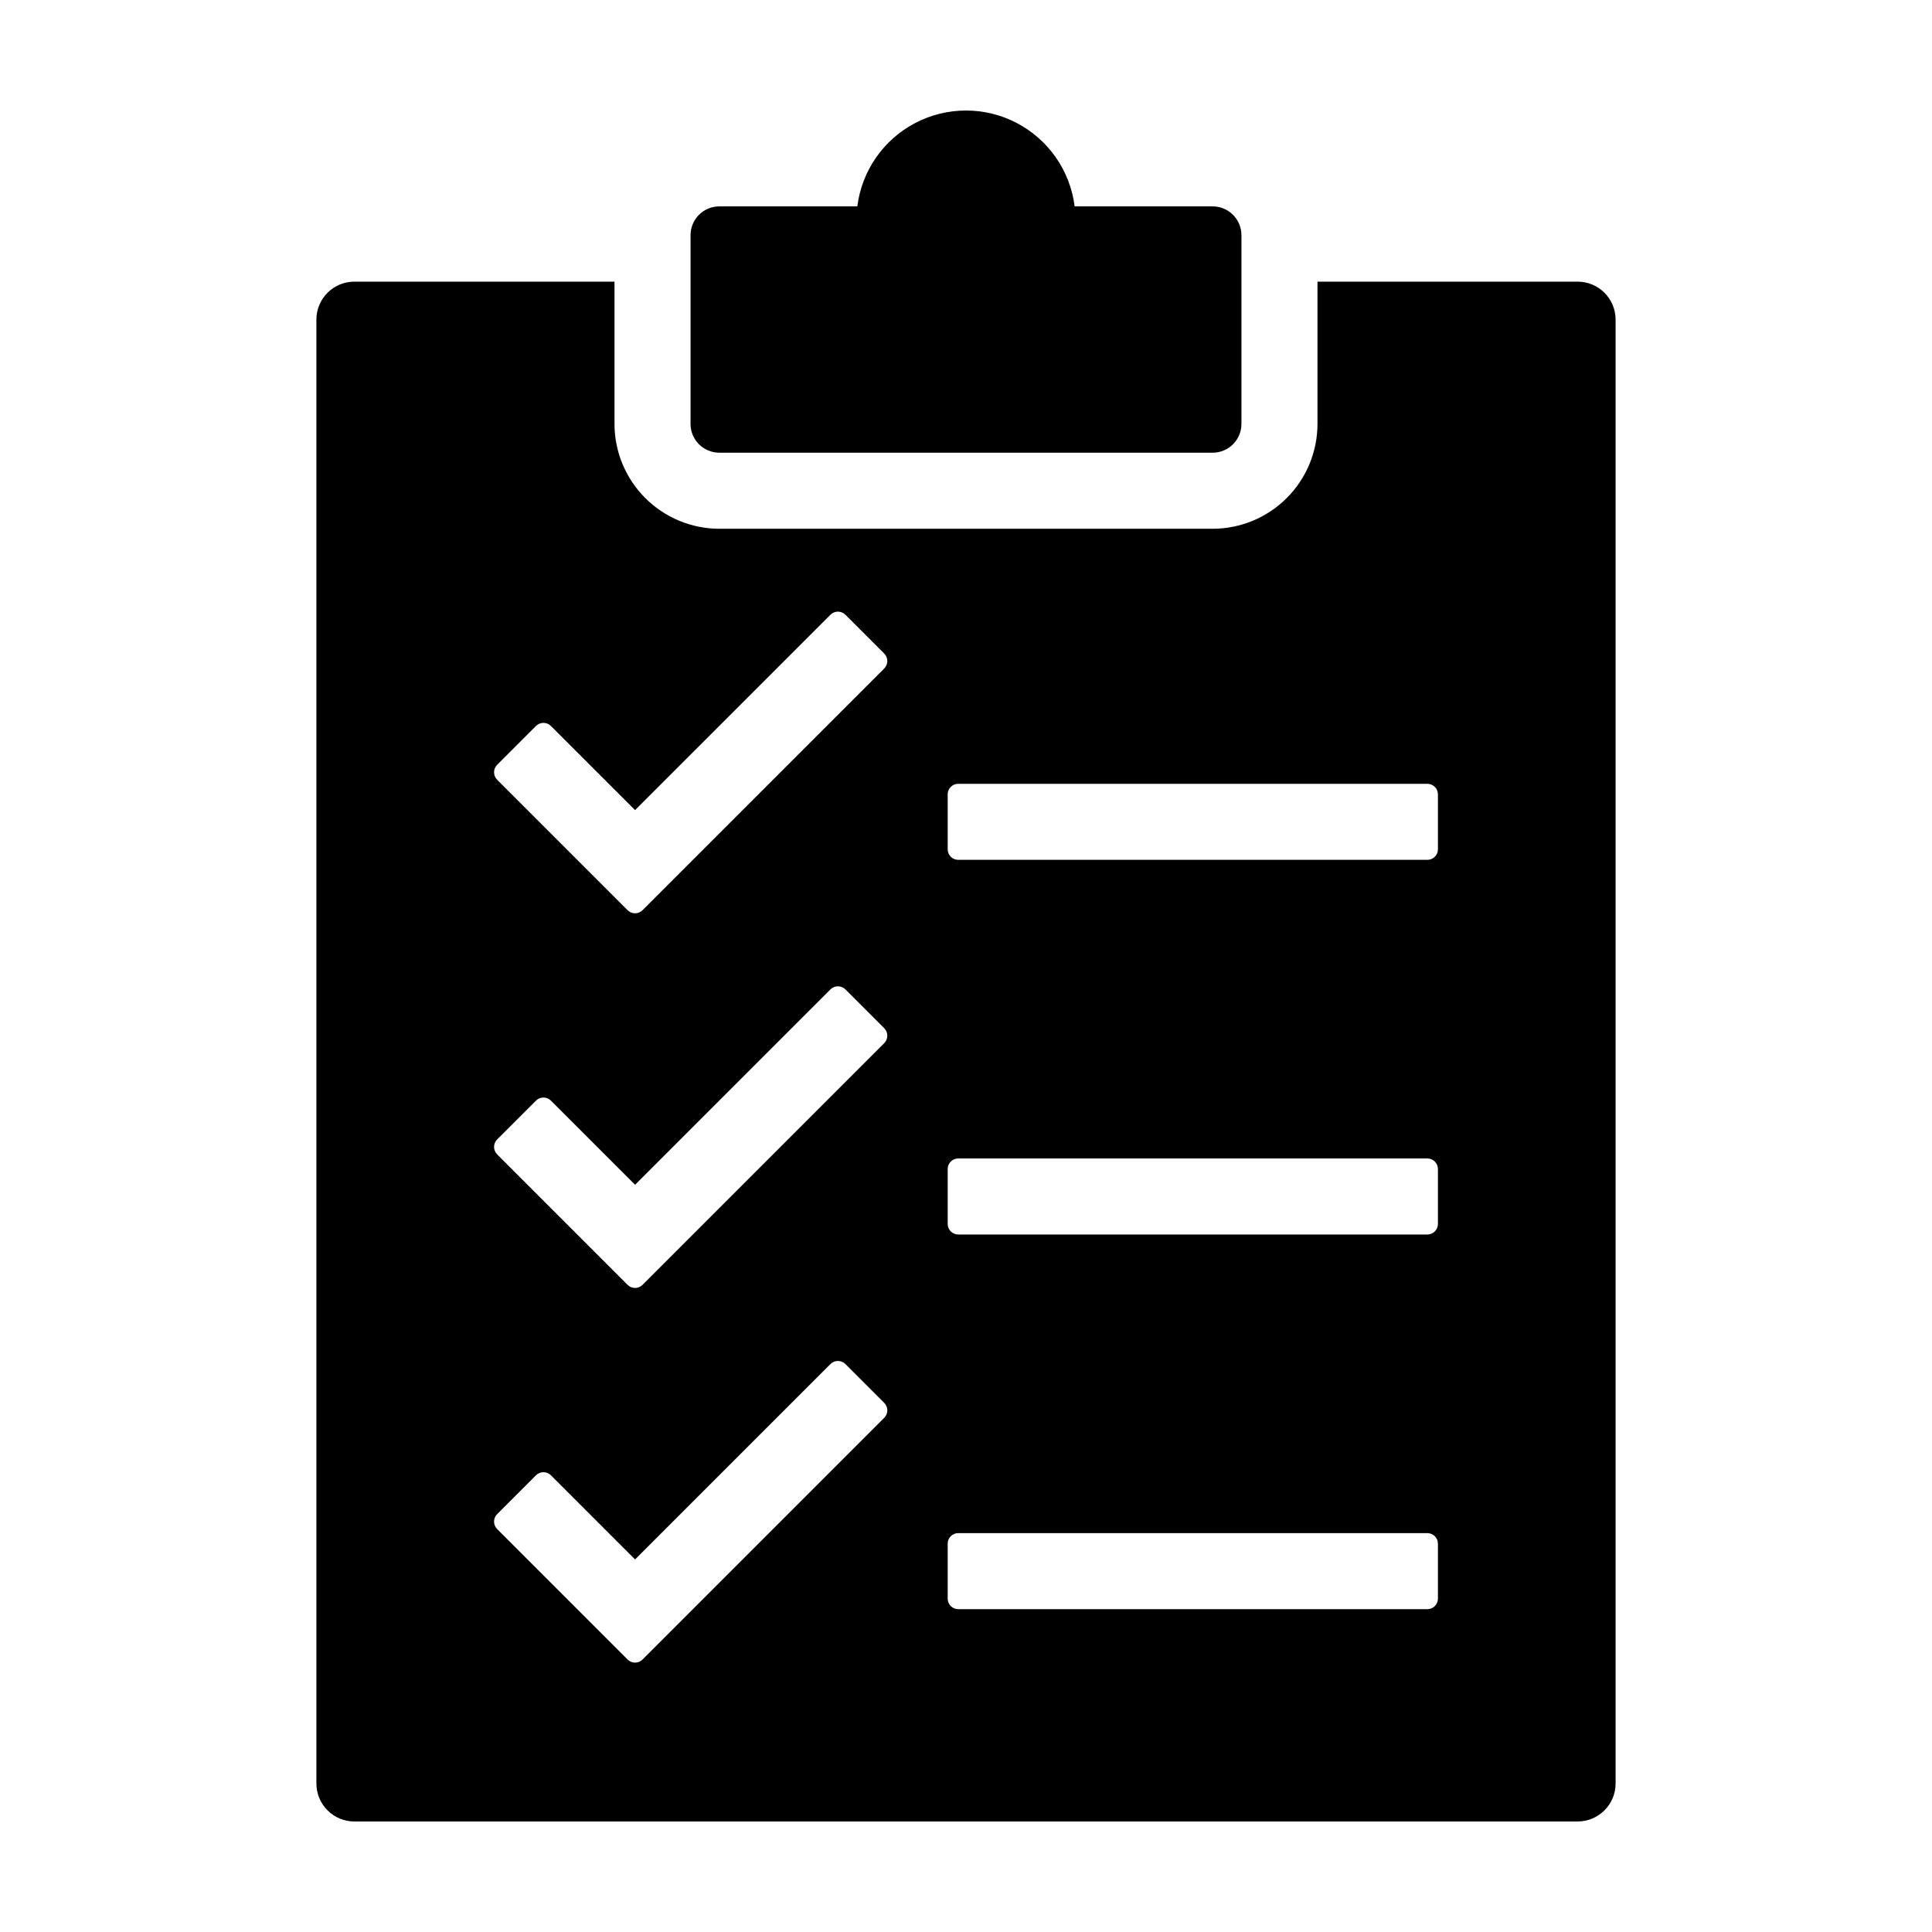
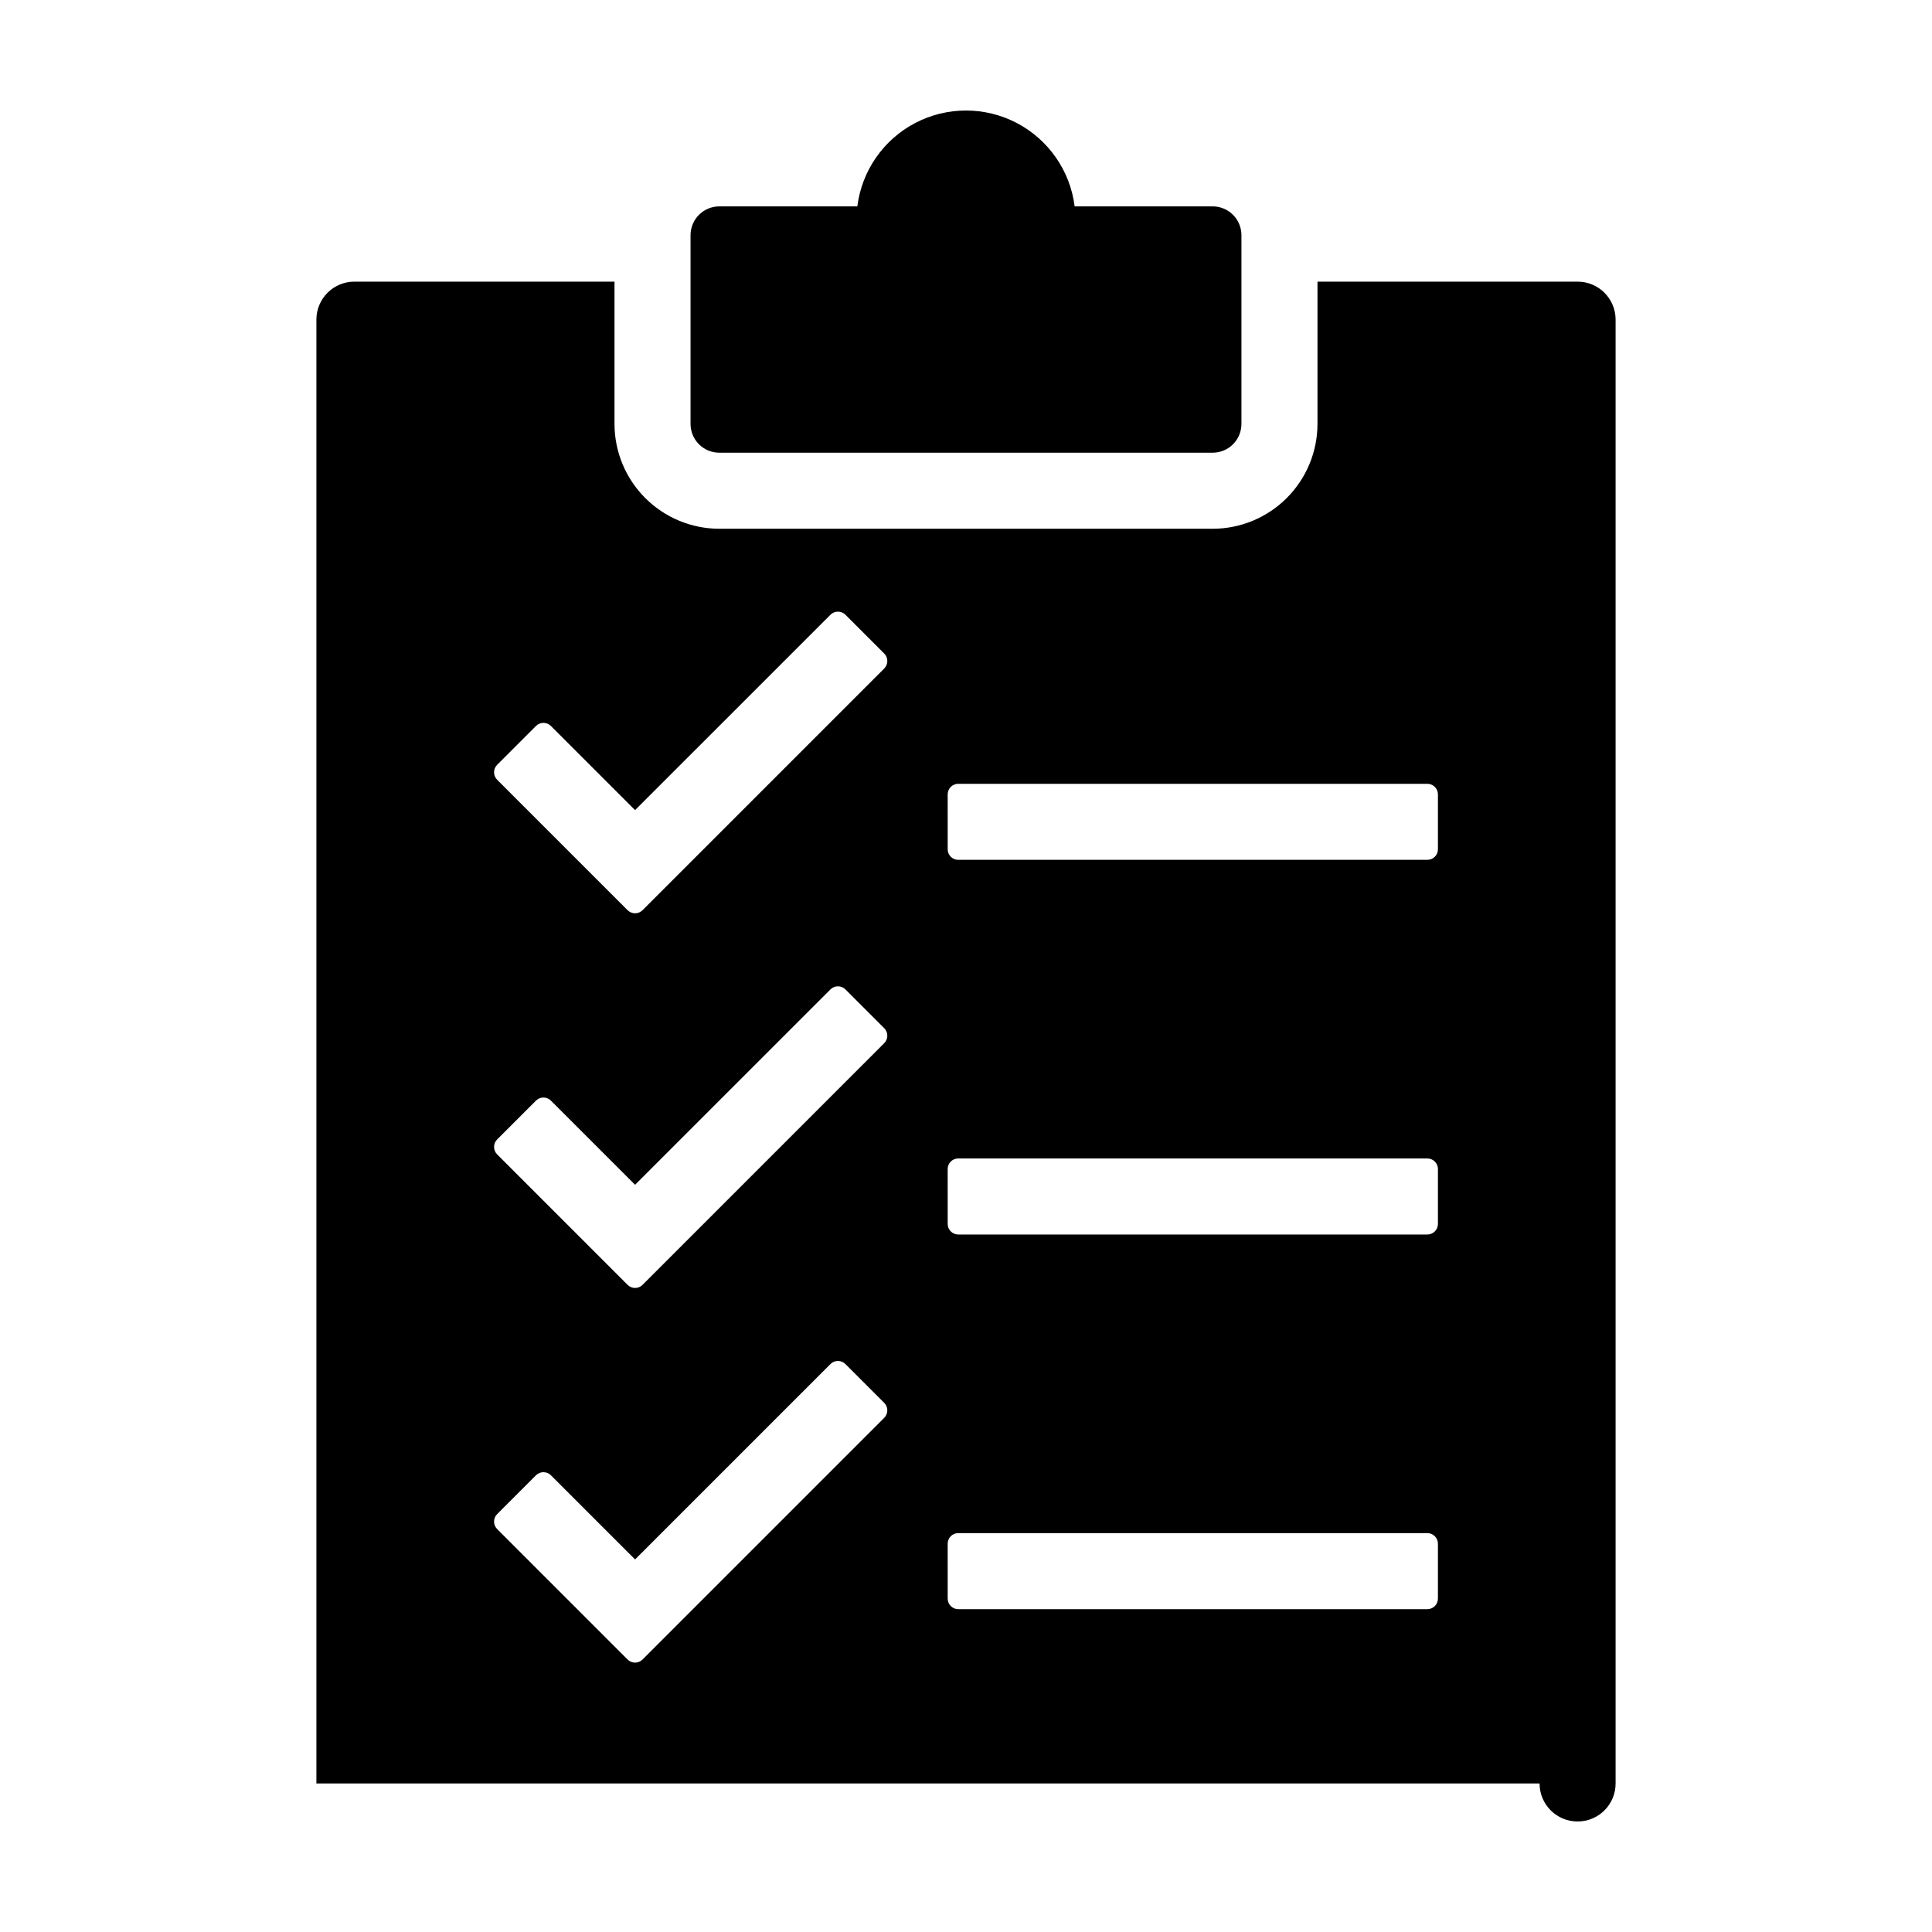
<svg xmlns="http://www.w3.org/2000/svg" fill="#000000" width="800px" height="800px" version="1.1" viewBox="144 144 512 512">
-   <path d="m327 256.34v-50.016c0-2.023 0.805-3.965 2.234-5.394 1.43-1.434 3.371-2.238 5.398-2.238h36.57c1.184-9.434 6.918-17.691 15.344-22.098s18.477-4.406 26.902 0 14.16 12.664 15.344 22.098h36.57c2.023 0 3.965 0.805 5.398 2.238 1.43 1.43 2.234 3.371 2.234 5.394v50.016c0 2.023-0.805 3.965-2.234 5.398-1.434 1.43-3.375 2.234-5.398 2.234h-130.73c-2.027 0-3.969-0.805-5.398-2.234s-2.234-3.375-2.234-5.398zm-99.152 360.3v-387.93c0-5.566 4.508-10.074 10.074-10.074h68.926v37.711-0.004c0.008 7.367 2.938 14.43 8.148 19.641 5.207 5.207 12.27 8.137 19.637 8.145h130.73c7.367-0.008 14.43-2.938 19.637-8.145 5.211-5.211 8.141-12.273 8.148-19.641v-37.707h68.926c5.566 0 10.078 4.508 10.078 10.074v387.93c0 5.566-4.512 10.074-10.078 10.074h-324.15c-5.566 0-10.074-4.508-10.074-10.074zm167.3-247.57h-0.004c0 1.543 1.254 2.797 2.801 2.797h124.32c1.547 0 2.801-1.254 2.801-2.797v-14.555c0-0.742-0.297-1.457-0.82-1.98-0.527-0.523-1.238-0.82-1.98-0.82h-124.32c-1.547 0-2.801 1.254-2.801 2.801zm0 99.289-0.004-0.004c0 1.547 1.254 2.801 2.801 2.801h124.32c1.547 0 2.801-1.254 2.801-2.801v-14.551c0-0.742-0.297-1.457-0.82-1.98-0.527-0.527-1.238-0.82-1.98-0.82h-124.32c-1.547 0-2.801 1.254-2.801 2.801zm0 99.289-0.004-0.004c0 1.547 1.254 2.801 2.801 2.801h124.32c1.547 0 2.801-1.254 2.801-2.801v-14.555c0-0.742-0.297-1.453-0.82-1.977-0.527-0.527-1.238-0.82-1.98-0.82h-124.32c-1.547 0-2.801 1.254-2.801 2.797zm-119.4-217.01 34.574 34.574c1.094 1.094 2.863 1.094 3.957 0l64.051-64.055c0.523-0.523 0.82-1.234 0.82-1.977s-0.297-1.453-0.82-1.98l-10.289-10.289c-1.094-1.094-2.867-1.094-3.961 0l-51.781 51.777-22.305-22.301h0.004c-1.094-1.09-2.867-1.09-3.961 0l-10.289 10.293c-0.523 0.523-0.82 1.234-0.82 1.977 0 0.742 0.297 1.457 0.82 1.98zm0 99.289 34.574 34.574c1.094 1.094 2.863 1.094 3.957 0l64.051-64.055c0.523-0.523 0.82-1.234 0.82-1.977 0-0.742-0.297-1.457-0.82-1.98l-10.289-10.289c-1.094-1.094-2.867-1.094-3.961 0l-51.781 51.777-22.305-22.301h0.004c-1.094-1.094-2.867-1.094-3.961 0l-10.289 10.289c-0.523 0.527-0.82 1.238-0.82 1.98s0.297 1.453 0.82 1.98zm0 99.285 34.574 34.578c1.09 1.094 2.863 1.094 3.957 0l64.051-64.055c0.523-0.527 0.82-1.238 0.82-1.98 0-0.742-0.297-1.453-0.82-1.98l-10.289-10.289c-1.094-1.094-2.867-1.094-3.961 0l-51.781 51.781-22.305-22.305h0.004c-1.094-1.09-2.867-1.09-3.961 0l-10.289 10.293c-1.094 1.09-1.094 2.863 0 3.957z" />
+   <path d="m327 256.34v-50.016c0-2.023 0.805-3.965 2.234-5.394 1.43-1.434 3.371-2.238 5.398-2.238h36.57c1.184-9.434 6.918-17.691 15.344-22.098s18.477-4.406 26.902 0 14.16 12.664 15.344 22.098h36.57c2.023 0 3.965 0.805 5.398 2.238 1.43 1.43 2.234 3.371 2.234 5.394v50.016c0 2.023-0.805 3.965-2.234 5.398-1.434 1.43-3.375 2.234-5.398 2.234h-130.73c-2.027 0-3.969-0.805-5.398-2.234s-2.234-3.375-2.234-5.398zm-99.152 360.3v-387.93c0-5.566 4.508-10.074 10.074-10.074h68.926v37.711-0.004c0.008 7.367 2.938 14.43 8.148 19.641 5.207 5.207 12.27 8.137 19.637 8.145h130.73c7.367-0.008 14.43-2.938 19.637-8.145 5.211-5.211 8.141-12.273 8.148-19.641v-37.707h68.926c5.566 0 10.078 4.508 10.078 10.074v387.93c0 5.566-4.512 10.074-10.078 10.074c-5.566 0-10.074-4.508-10.074-10.074zm167.3-247.57h-0.004c0 1.543 1.254 2.797 2.801 2.797h124.32c1.547 0 2.801-1.254 2.801-2.797v-14.555c0-0.742-0.297-1.457-0.82-1.98-0.527-0.523-1.238-0.82-1.98-0.82h-124.32c-1.547 0-2.801 1.254-2.801 2.801zm0 99.289-0.004-0.004c0 1.547 1.254 2.801 2.801 2.801h124.32c1.547 0 2.801-1.254 2.801-2.801v-14.551c0-0.742-0.297-1.457-0.82-1.98-0.527-0.527-1.238-0.82-1.98-0.82h-124.32c-1.547 0-2.801 1.254-2.801 2.801zm0 99.289-0.004-0.004c0 1.547 1.254 2.801 2.801 2.801h124.32c1.547 0 2.801-1.254 2.801-2.801v-14.555c0-0.742-0.297-1.453-0.82-1.977-0.527-0.527-1.238-0.82-1.98-0.82h-124.32c-1.547 0-2.801 1.254-2.801 2.797zm-119.4-217.01 34.574 34.574c1.094 1.094 2.863 1.094 3.957 0l64.051-64.055c0.523-0.523 0.82-1.234 0.82-1.977s-0.297-1.453-0.82-1.98l-10.289-10.289c-1.094-1.094-2.867-1.094-3.961 0l-51.781 51.777-22.305-22.301h0.004c-1.094-1.09-2.867-1.09-3.961 0l-10.289 10.293c-0.523 0.523-0.82 1.234-0.82 1.977 0 0.742 0.297 1.457 0.82 1.98zm0 99.289 34.574 34.574c1.094 1.094 2.863 1.094 3.957 0l64.051-64.055c0.523-0.523 0.82-1.234 0.82-1.977 0-0.742-0.297-1.457-0.82-1.98l-10.289-10.289c-1.094-1.094-2.867-1.094-3.961 0l-51.781 51.777-22.305-22.301h0.004c-1.094-1.094-2.867-1.094-3.961 0l-10.289 10.289c-0.523 0.527-0.82 1.238-0.82 1.98s0.297 1.453 0.82 1.98zm0 99.285 34.574 34.578c1.09 1.094 2.863 1.094 3.957 0l64.051-64.055c0.523-0.527 0.82-1.238 0.82-1.98 0-0.742-0.297-1.453-0.82-1.98l-10.289-10.289c-1.094-1.094-2.867-1.094-3.961 0l-51.781 51.781-22.305-22.305h0.004c-1.094-1.09-2.867-1.09-3.961 0l-10.289 10.293c-1.094 1.09-1.094 2.863 0 3.957z" />
</svg>